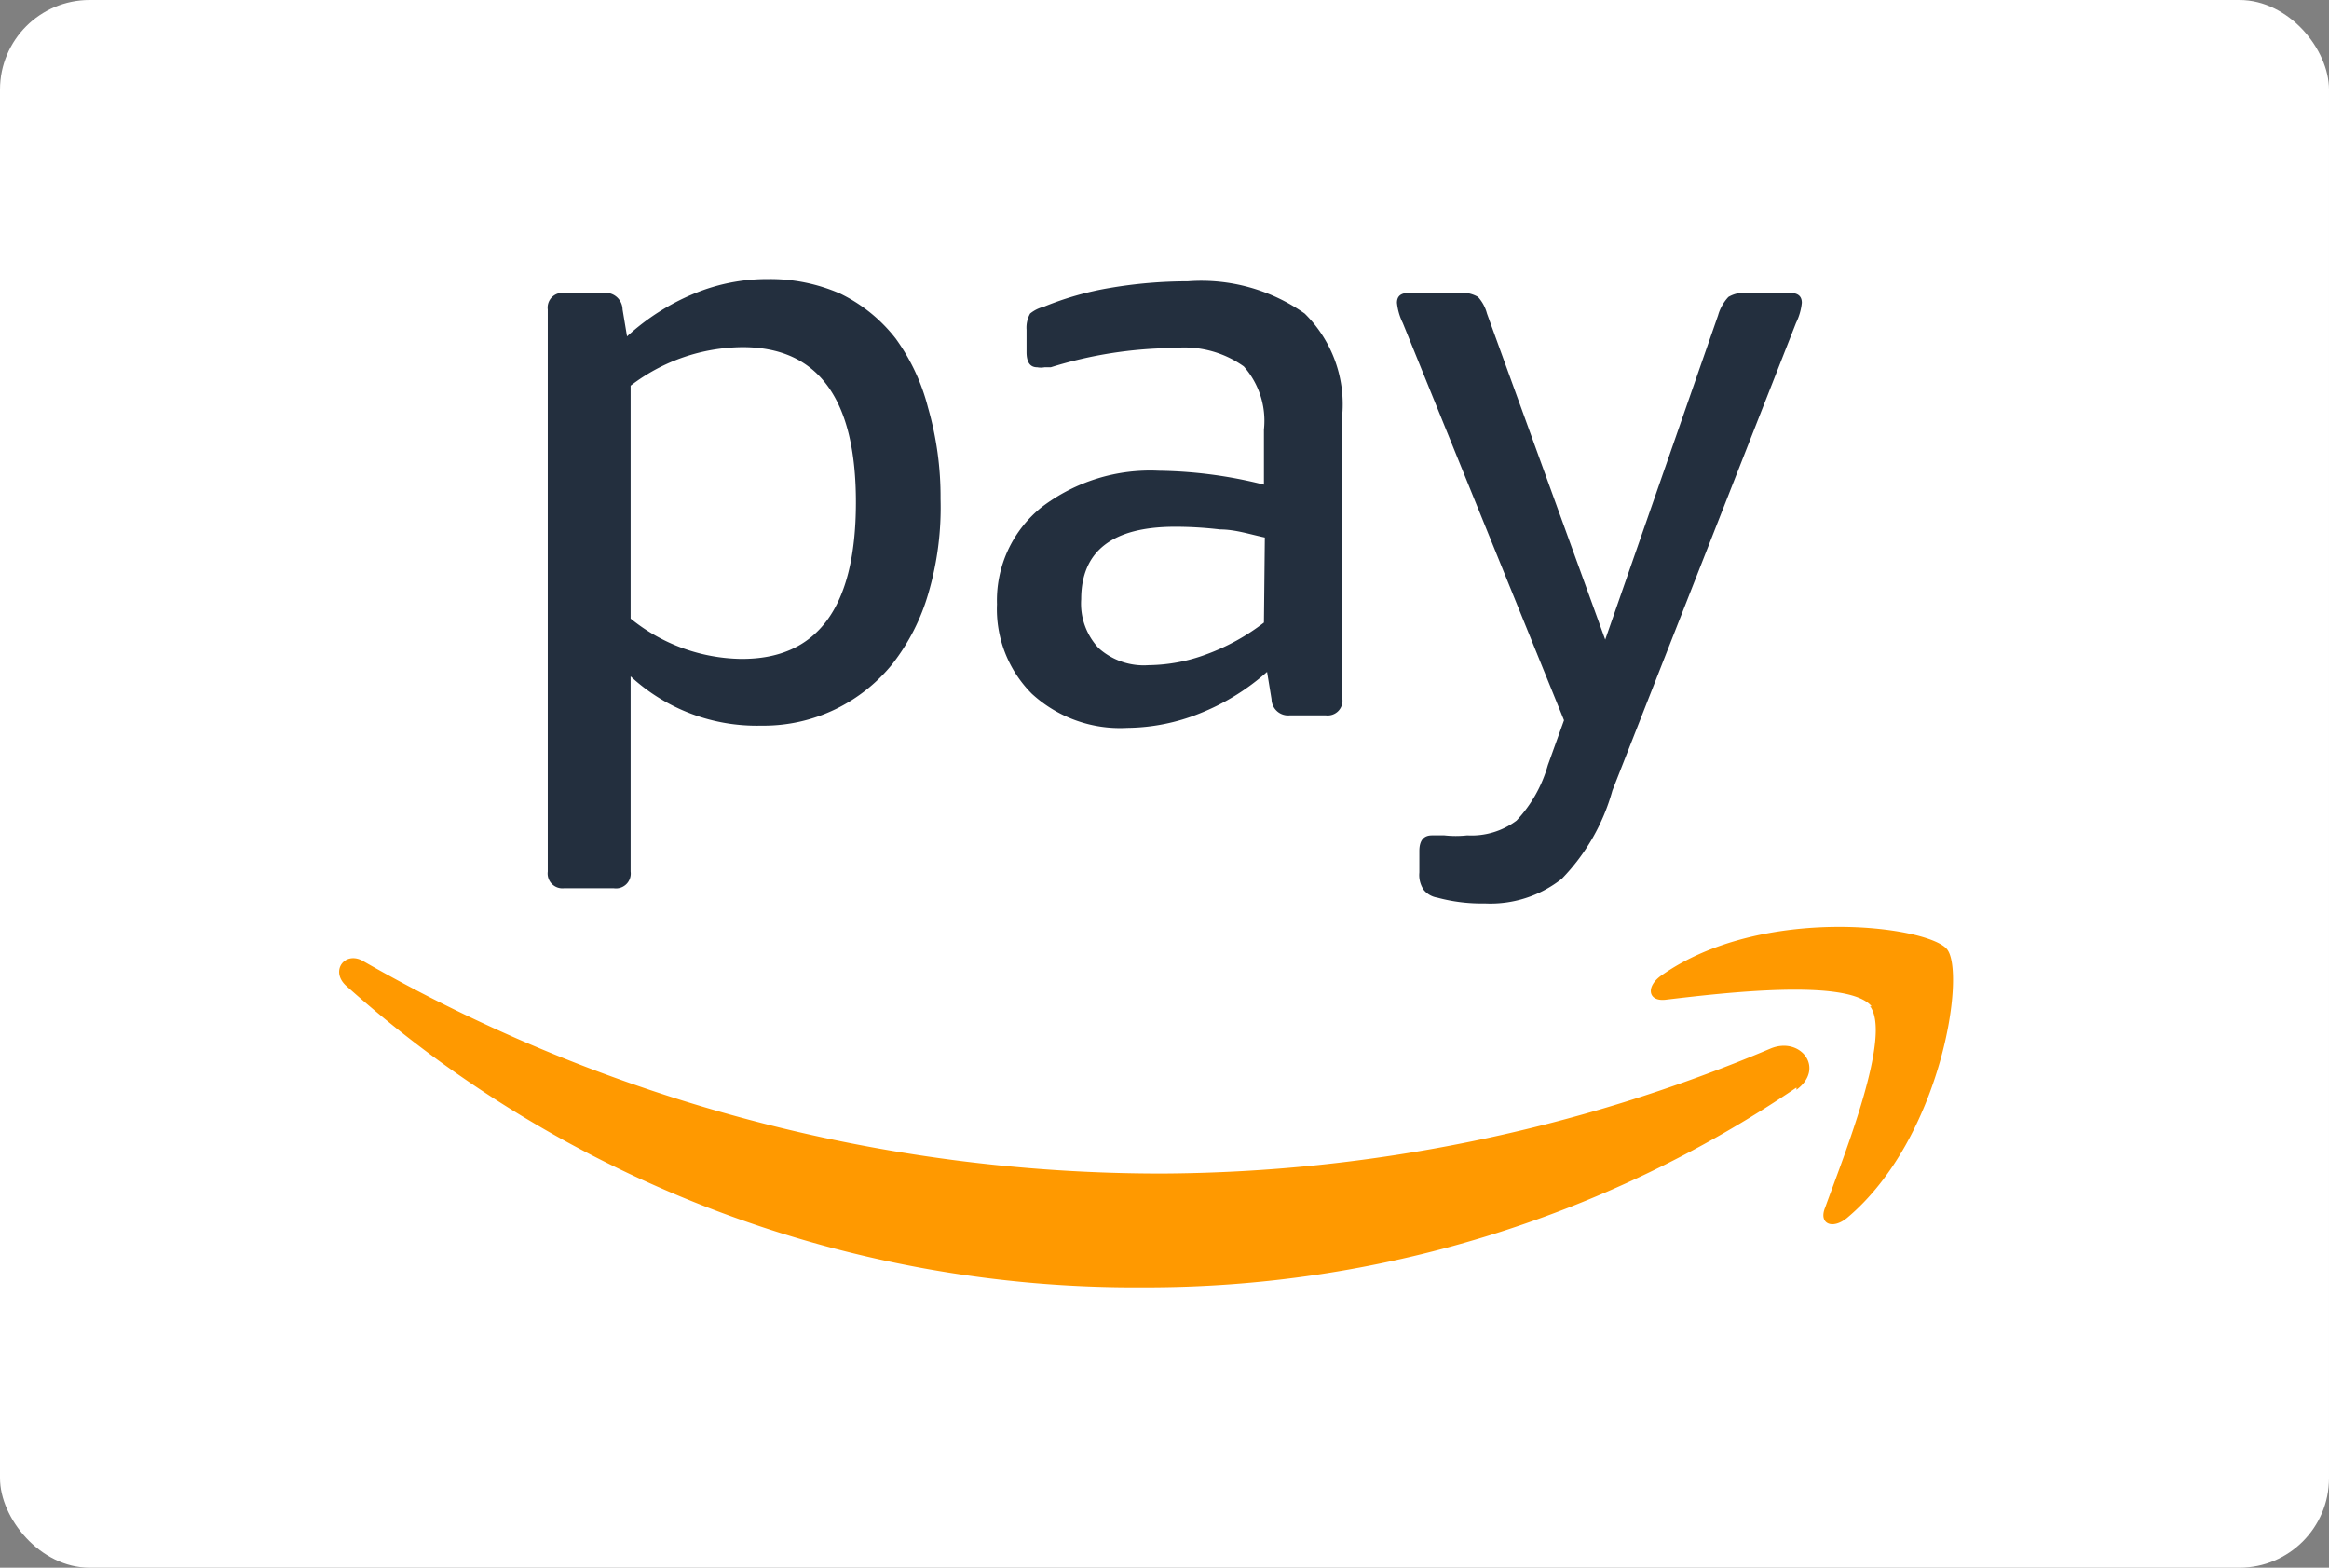
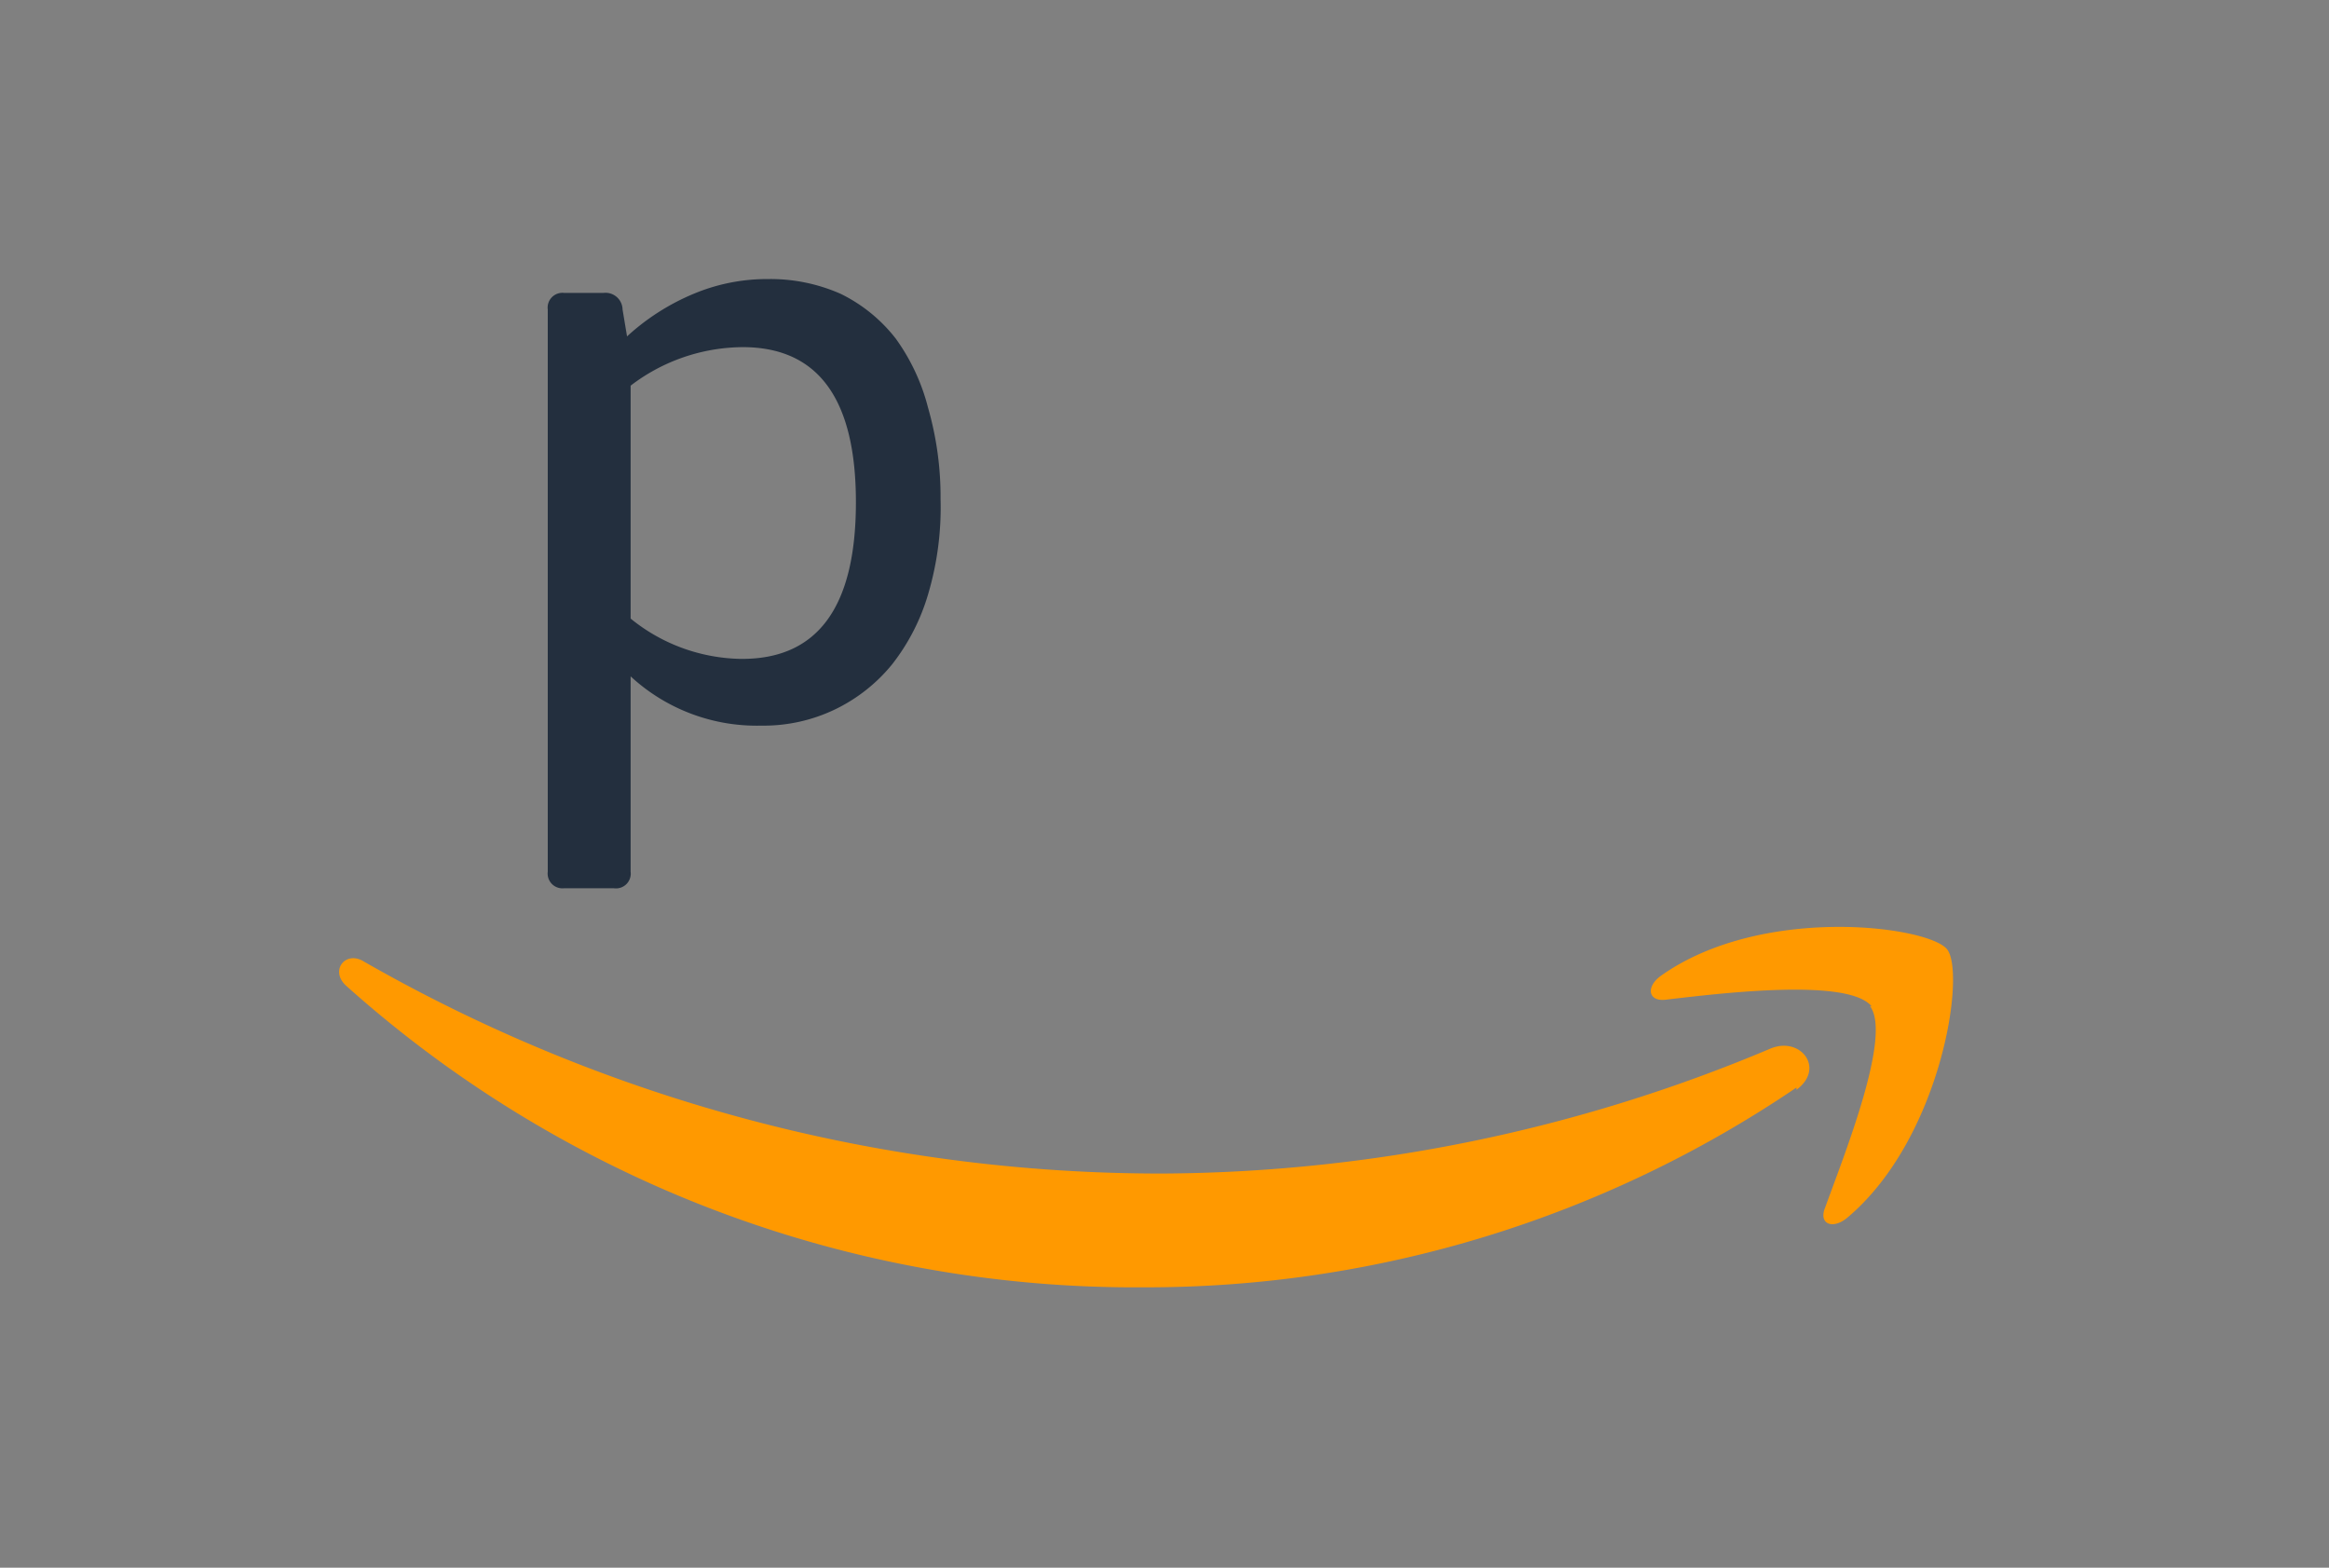
<svg xmlns="http://www.w3.org/2000/svg" viewBox="0 0 52 35">
  <rect x="0" y="0" width="52" height="35" fill="#808080" stroke="none" />
  <defs>
    <style>.a{fill:#fff;}.b{fill:#f90;}.b,.c{fill-rule:evenodd;}.c{fill:#232f3e;}</style>
  </defs>
-   <rect class="a" width="52" height="35" rx="2" />
  <path class="b" d="M40.11,24.28a25.84,25.84,0,0,1-14.58,4.46A26.4,26.4,0,0,1,7.72,22c-.36-.34,0-.79.41-.53a35.84,35.84,0,0,0,17.81,4.73,35.35,35.35,0,0,0,13.59-2.79c.67-.28,1.23.44.58.92m1.64-1.87c.5.65-.57,3.31-1,4.5-.15.36.16.5.49.23,2.11-1.77,2.66-5.48,2.23-6s-4.13-1-6.38.59c-.35.25-.29.58.09.54,1.27-.15,4.1-.49,4.61.15" />
-   <path class="c" d="M36,17.65l4.1-10.44a1.32,1.32,0,0,0,.13-.45c0-.15-.09-.22-.26-.22H39a.67.67,0,0,0-.41.09,1,1,0,0,0-.23.41l-2.52,7.24L33.2,7A.88.88,0,0,0,33,6.63a.67.67,0,0,0-.41-.09H31.45c-.17,0-.26.07-.26.22a1.32,1.32,0,0,0,.13.45l3.6,8.87-.36,1a3,3,0,0,1-.7,1.24,1.68,1.68,0,0,1-1.1.33,2.33,2.33,0,0,1-.51,0l-.28,0c-.18,0-.28.11-.28.35v.48a.59.59,0,0,0,.1.39.49.49,0,0,0,.3.17,3.8,3.8,0,0,0,1.06.13,2.57,2.57,0,0,0,1.72-.55A4.57,4.57,0,0,0,36,17.65" />
  <path class="c" d="M20.72,9.1A4.55,4.55,0,0,0,20,7.56a3.51,3.51,0,0,0-1.23-1,3.88,3.88,0,0,0-1.62-.33,4.24,4.24,0,0,0-1.64.32A5.1,5.1,0,0,0,14,7.51l-.1-.6a.38.38,0,0,0-.43-.37H12.6a.33.33,0,0,0-.37.37V19.46a.33.33,0,0,0,.37.37h1.1a.33.33,0,0,0,.38-.37V15.1A4.15,4.15,0,0,0,17,16.2a3.68,3.68,0,0,0,1.66-.37,3.73,3.73,0,0,0,1.26-1,4.67,4.67,0,0,0,.81-1.59A6.81,6.81,0,0,0,21,11.14,7.2,7.2,0,0,0,20.72,9.1Zm-4.18,5.61a4,4,0,0,1-2.46-.9V8.61a4.16,4.16,0,0,1,2.5-.86q2.54,0,2.53,3.49T16.54,14.71Z" />
-   <path class="c" d="M29.13,7a4,4,0,0,0-2.61-.72,10.34,10.34,0,0,0-1.75.15,6.89,6.89,0,0,0-1.47.42A.77.77,0,0,0,23,7a.64.64,0,0,0-.08.36v.5c0,.23.08.34.24.34a.45.45,0,0,0,.16,0l.14,0a9.45,9.45,0,0,1,2.74-.43,2.29,2.29,0,0,1,1.57.41,1.83,1.83,0,0,1,.45,1.41v1.23a10.07,10.07,0,0,0-2.35-.31,4,4,0,0,0-2.61.81,2.67,2.67,0,0,0-1,2.17,2.67,2.67,0,0,0,.78,2,2.91,2.91,0,0,0,2.13.76,4.44,4.44,0,0,0,1.61-.32A5.08,5.08,0,0,0,28.29,15l.1.61a.37.37,0,0,0,.41.36h.8a.33.33,0,0,0,.37-.38V9.25A2.84,2.84,0,0,0,29.13,7Zm-.91,6.9a4.82,4.82,0,0,1-1.29.71,3.79,3.79,0,0,1-1.28.24,1.51,1.51,0,0,1-1.12-.38,1.45,1.45,0,0,1-.39-1.09q0-1.62,2.1-1.62a8.51,8.51,0,0,1,1,.06c.34,0,.67.11,1,.18Z" />
</svg>